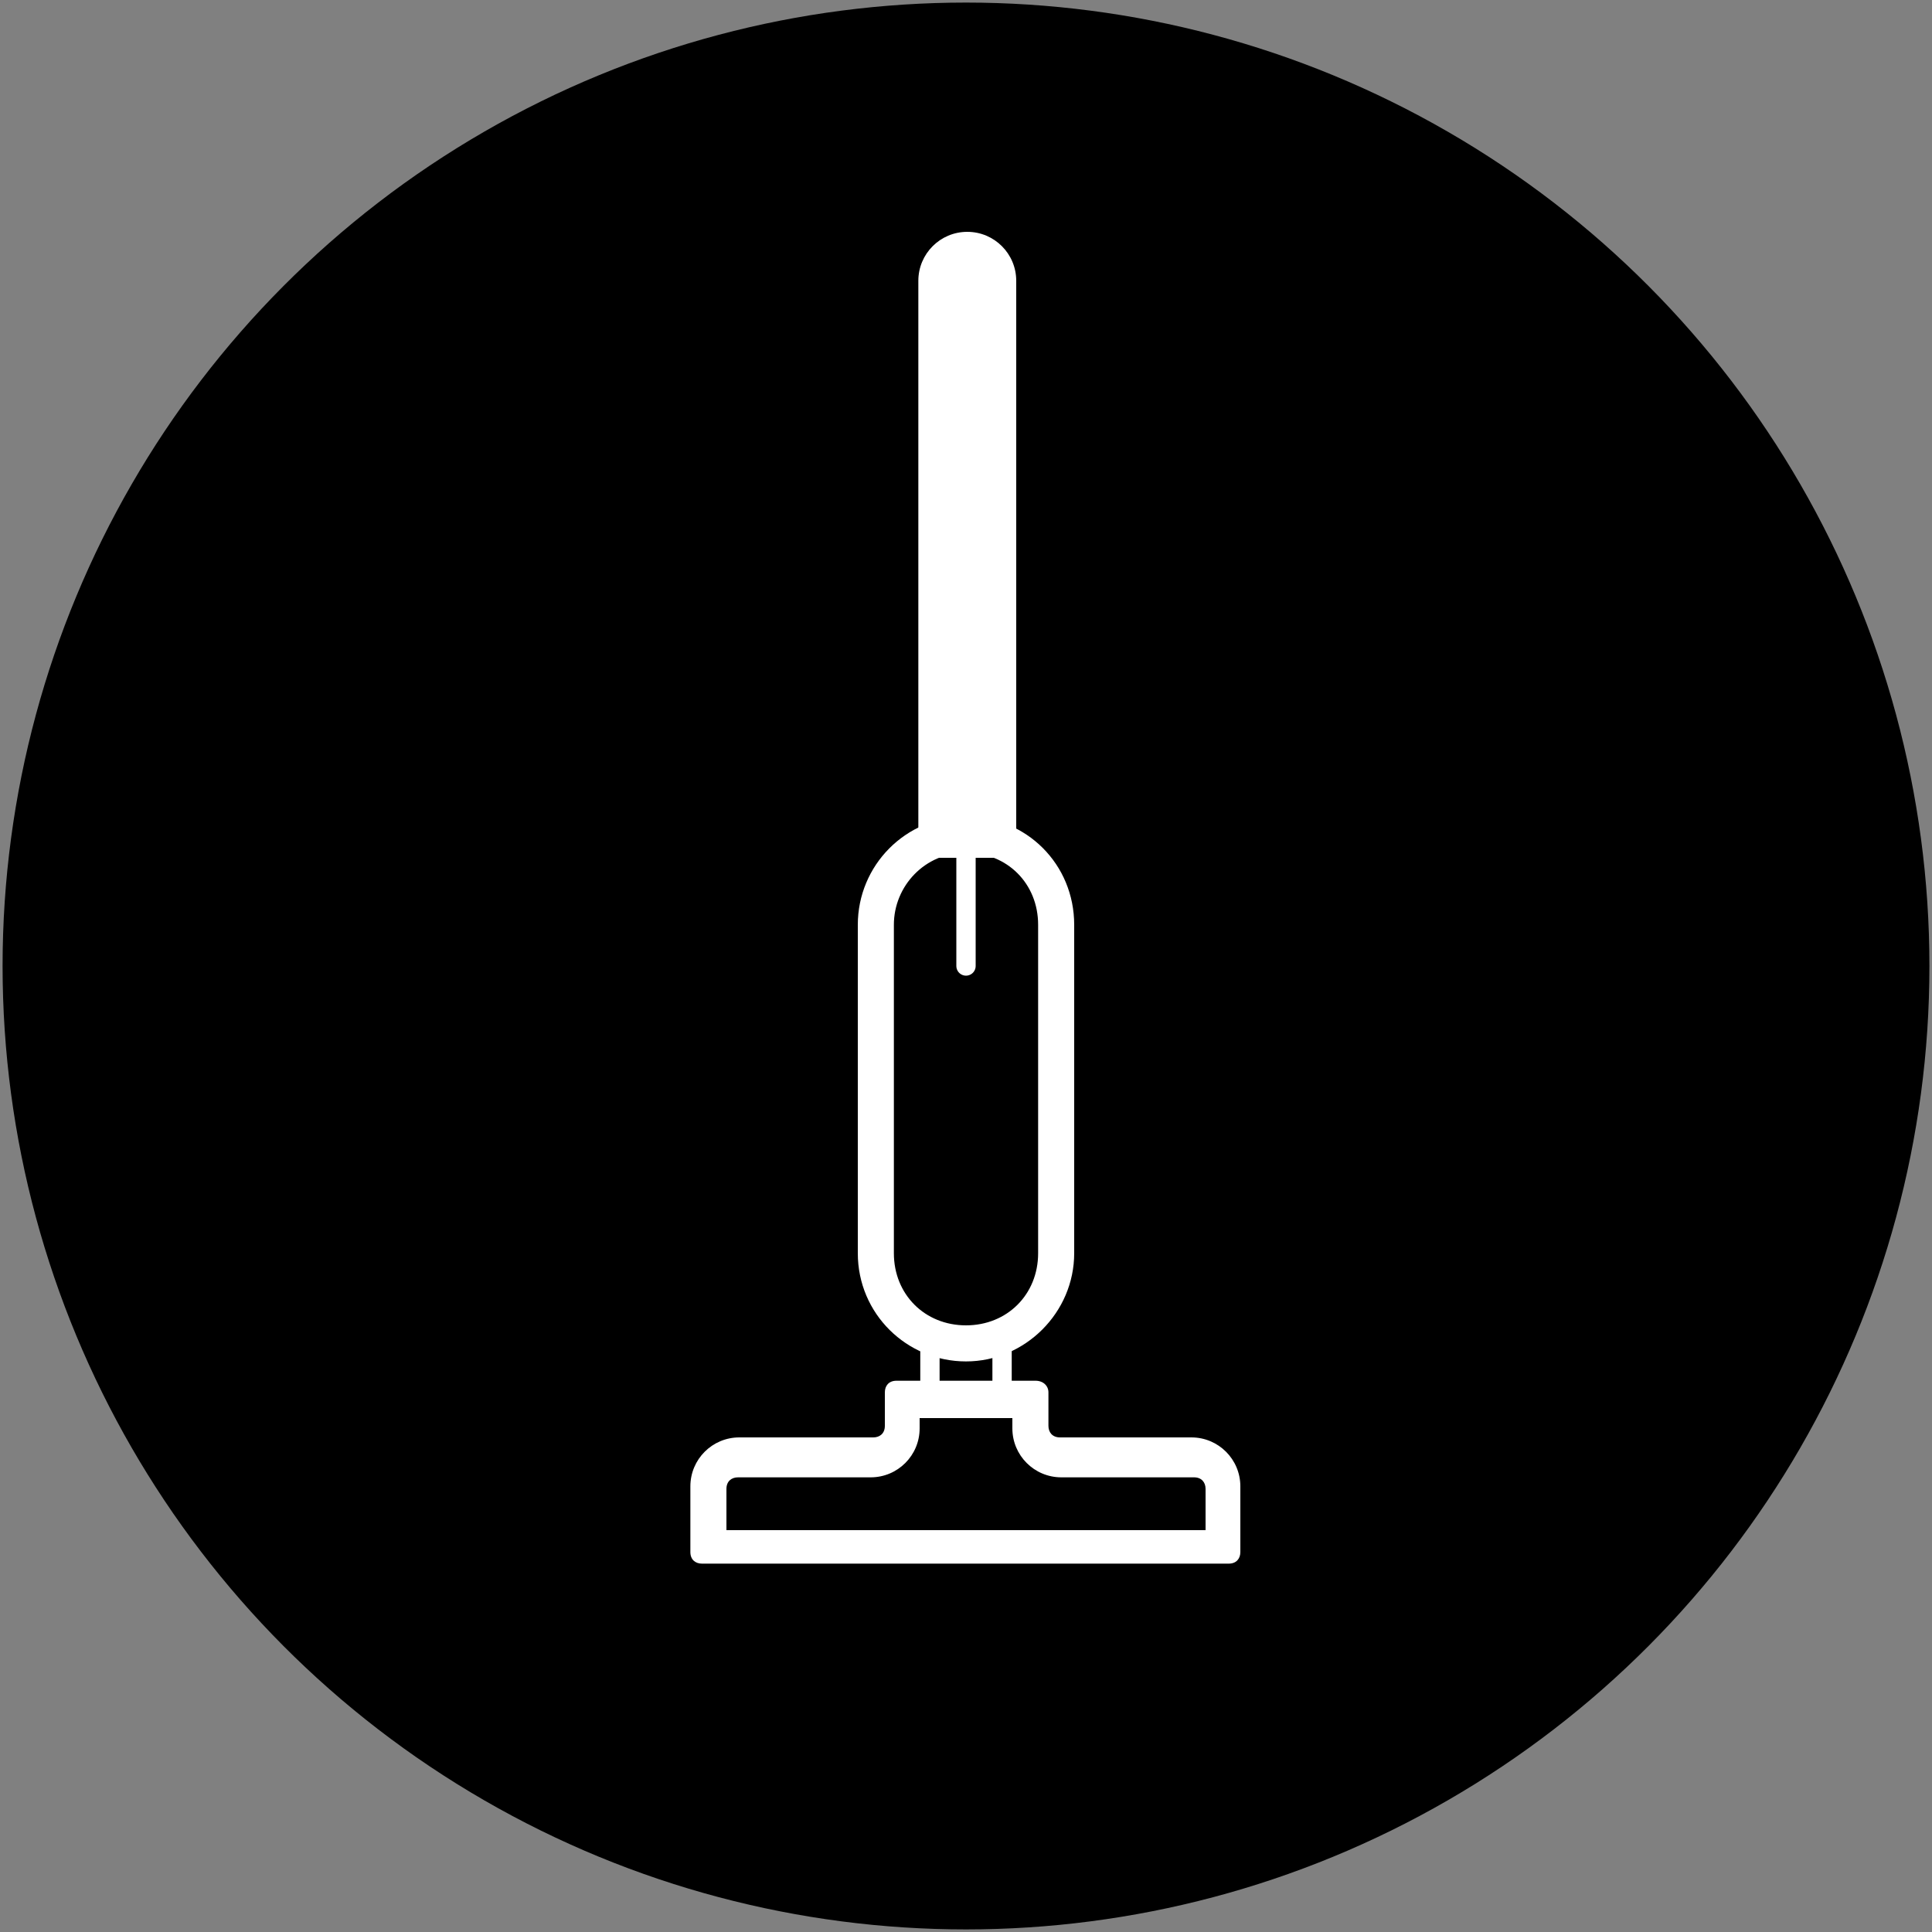
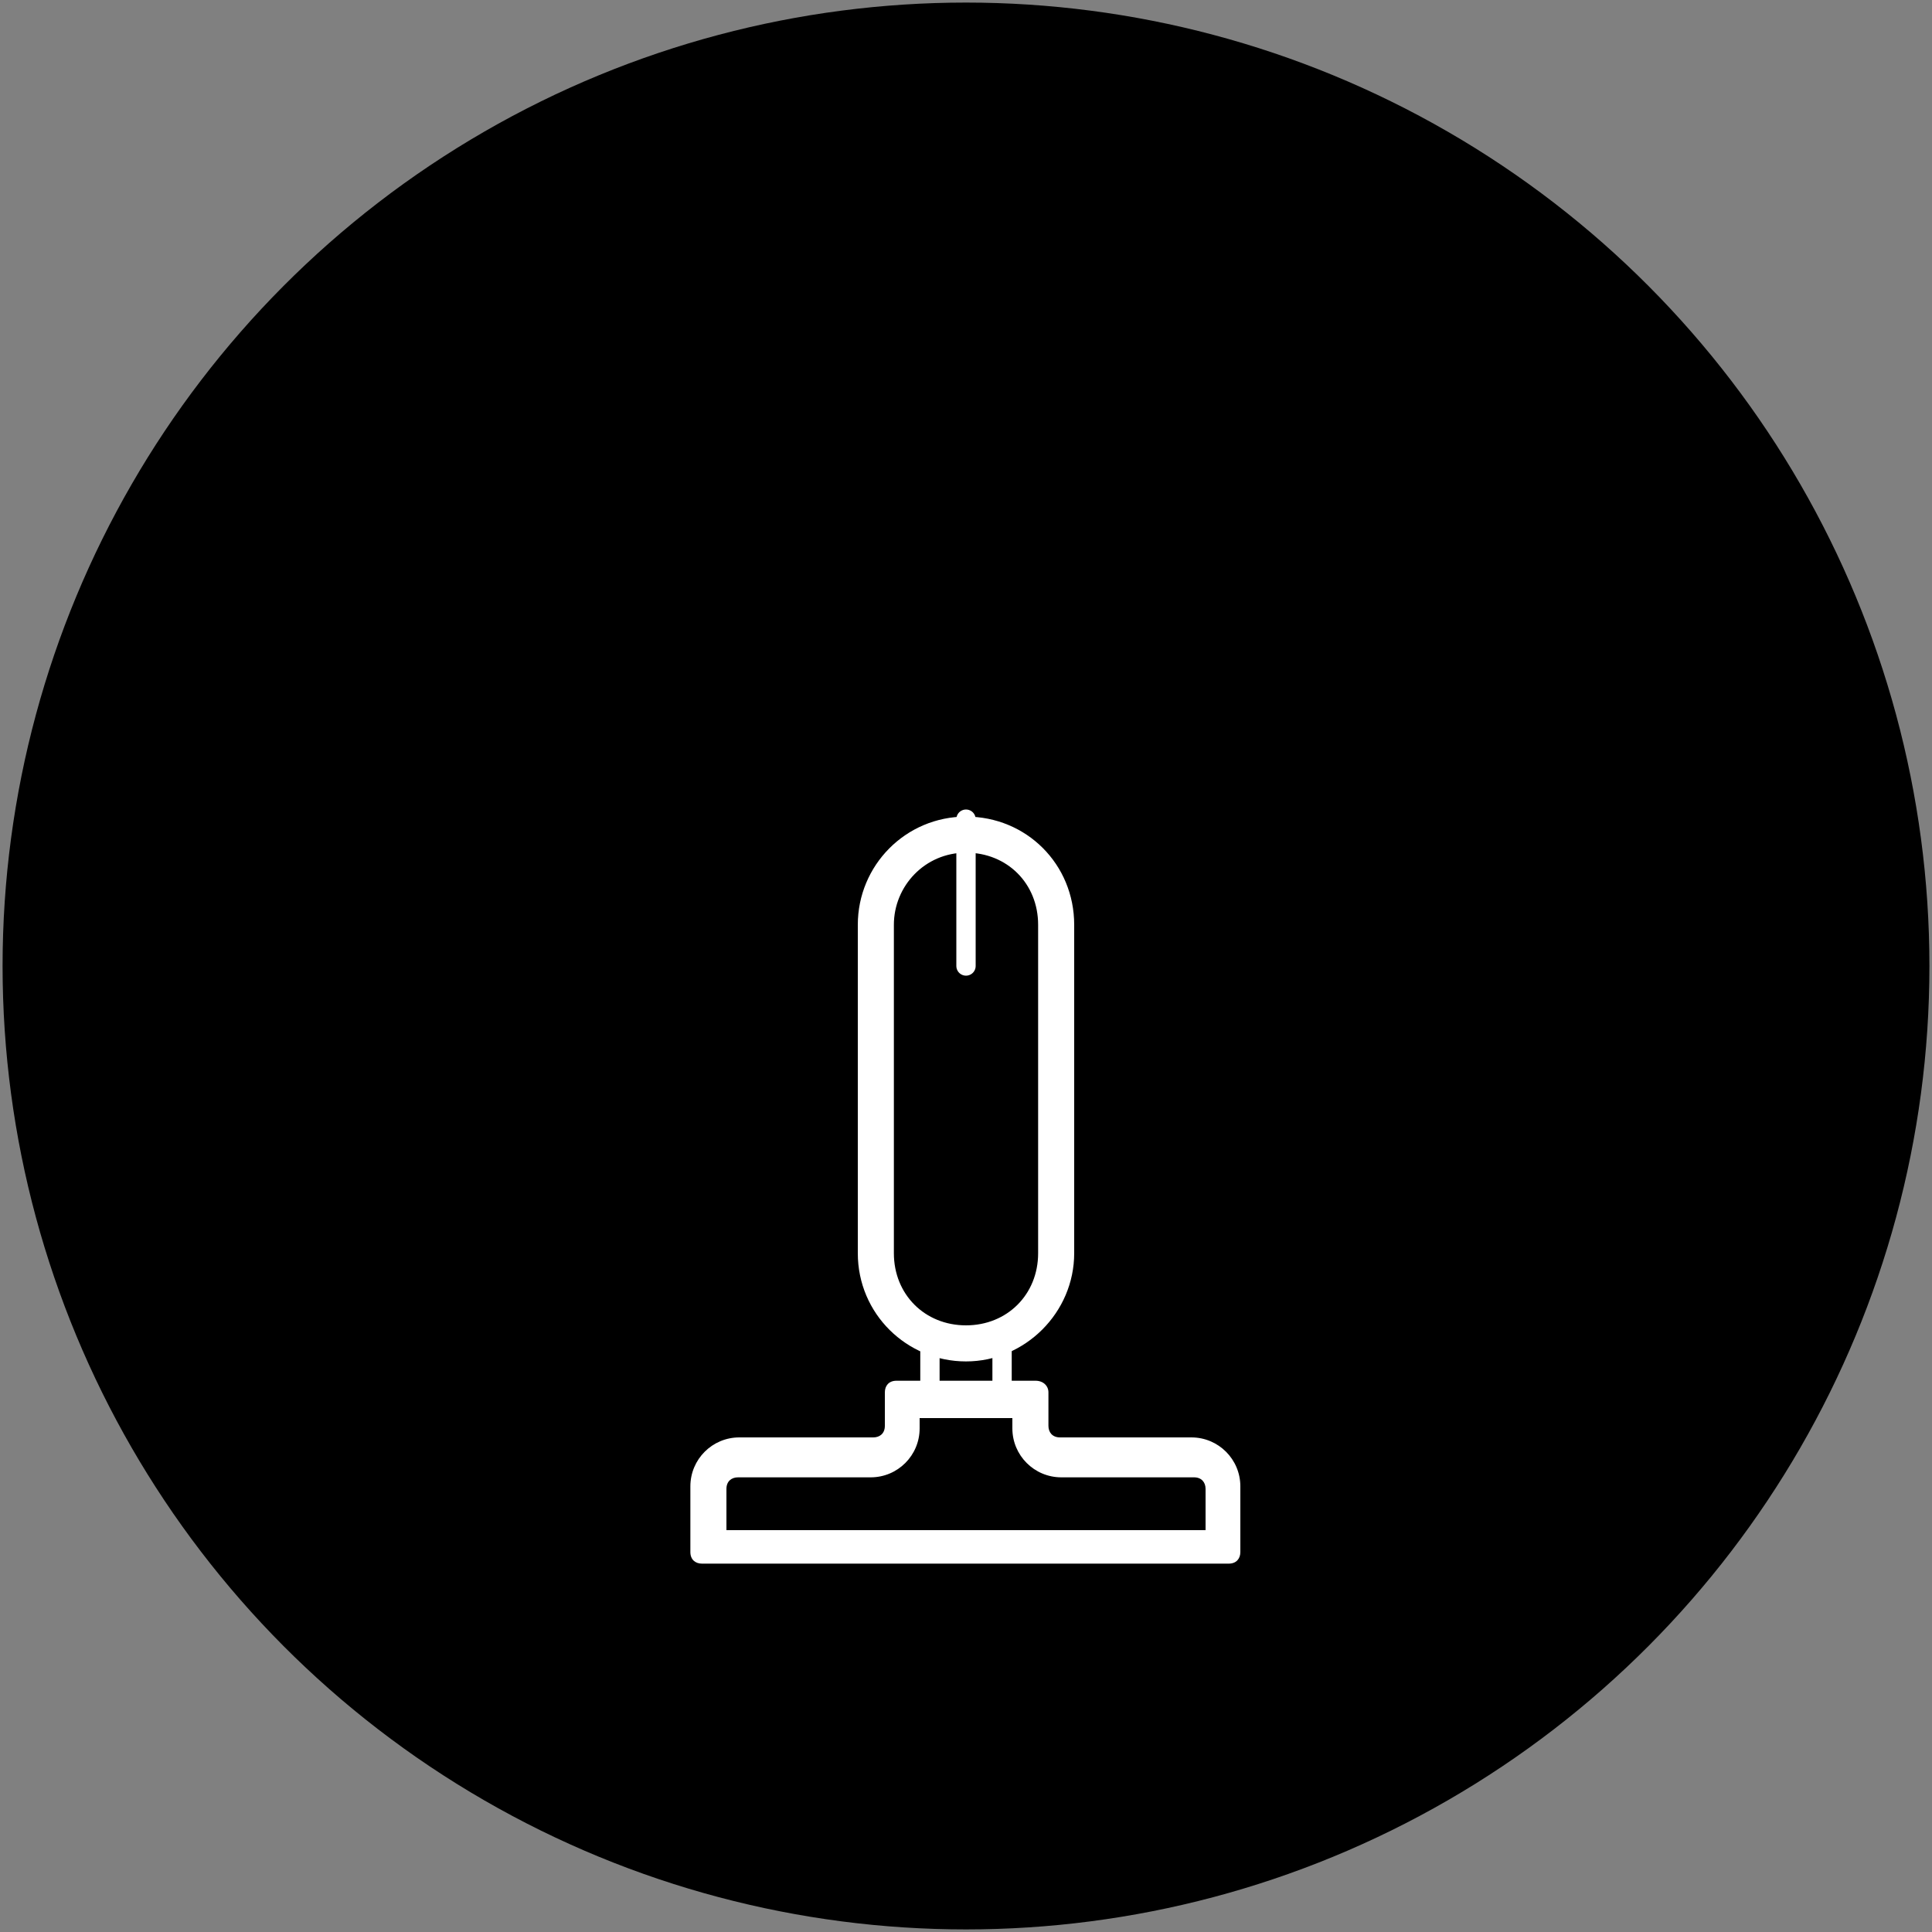
<svg xmlns="http://www.w3.org/2000/svg" version="1.1" id="Layer_1" x="0px" y="0px" viewBox="0 0 150 150" enable-background="new 0 0 150 150" xml:space="preserve">
  <rect x="0" y="0" width="150" height="150" fill="#808080" stroke="none" />
  <circle cx="75" cy="75" r="74.8" />
  <g>
    <path fill="#FFFFFF" d="M78.6,110.1v0.8c0,2.1,1.7,3.8,3.8,3.8h10.3c0.6,0,0.9,0.4,0.9,0.9v3.2H75.9H56.4v-3.2   c0-0.6,0.4-0.9,0.9-0.9h10.3c2.1,0,3.8-1.7,3.8-3.8v-0.8h6.4H78.6 M80.4,107.2h-2.6h-8.2c-0.6,0-0.9,0.4-0.9,0.9v2.6   c0,0.6-0.4,0.9-0.9,0.9H57.4c-2.1,0-3.8,1.7-3.8,3.8v5.1c0,0.6,0.4,0.9,0.9,0.9h21.4h19.5c0.6,0,0.9-0.4,0.9-0.9v-5.1   c0-2.1-1.7-3.8-3.8-3.8H82.3c-0.6,0-0.9-0.4-0.9-0.9v-2.6C81.4,107.6,81,107.2,80.4,107.2L80.4,107.2z" />
  </g>
  <g>
    <path fill="#FFFFFF" d="M75,66.2c3.2,0,5.6,2.4,5.6,5.6v25.5c0,3.2-2.4,5.6-5.6,5.6s-5.6-2.4-5.6-5.6V71.8   C69.4,68.8,71.8,66.2,75,66.2 M75,63.4c-4.7,0-8.4,3.8-8.4,8.4v25.5c0,4.7,3.8,8.4,8.4,8.4s8.4-3.8,8.4-8.4V71.8   C83.4,67.1,79.7,63.4,75,63.4L75,63.4z" />
  </g>
  <g>
-     <path fill="#FFFFFF" d="M78.8,66.6h-7.5V21.8c0-2.1,1.7-3.8,3.8-3.8l0,0c2.1,0,3.8,1.7,3.8,3.8v44.8H78.8z" />
-   </g>
+     </g>
  <line fill="#FFFFFF" stroke="#FFFFFF" stroke-width="1.5" stroke-linecap="round" stroke-miterlimit="10" x1="75" y1="63.6" x2="75" y2="75" />
  <line fill="#FFFFFF" stroke="#FFFFFF" stroke-width="1.5" stroke-linecap="round" stroke-miterlimit="10" x1="72.2" y1="108.4" x2="72.2" y2="104.2" />
  <line fill="#FFFFFF" stroke="#FFFFFF" stroke-width="1.5" stroke-linecap="round" stroke-miterlimit="10" x1="77.8" y1="108.4" x2="77.8" y2="104.2" />
</svg>